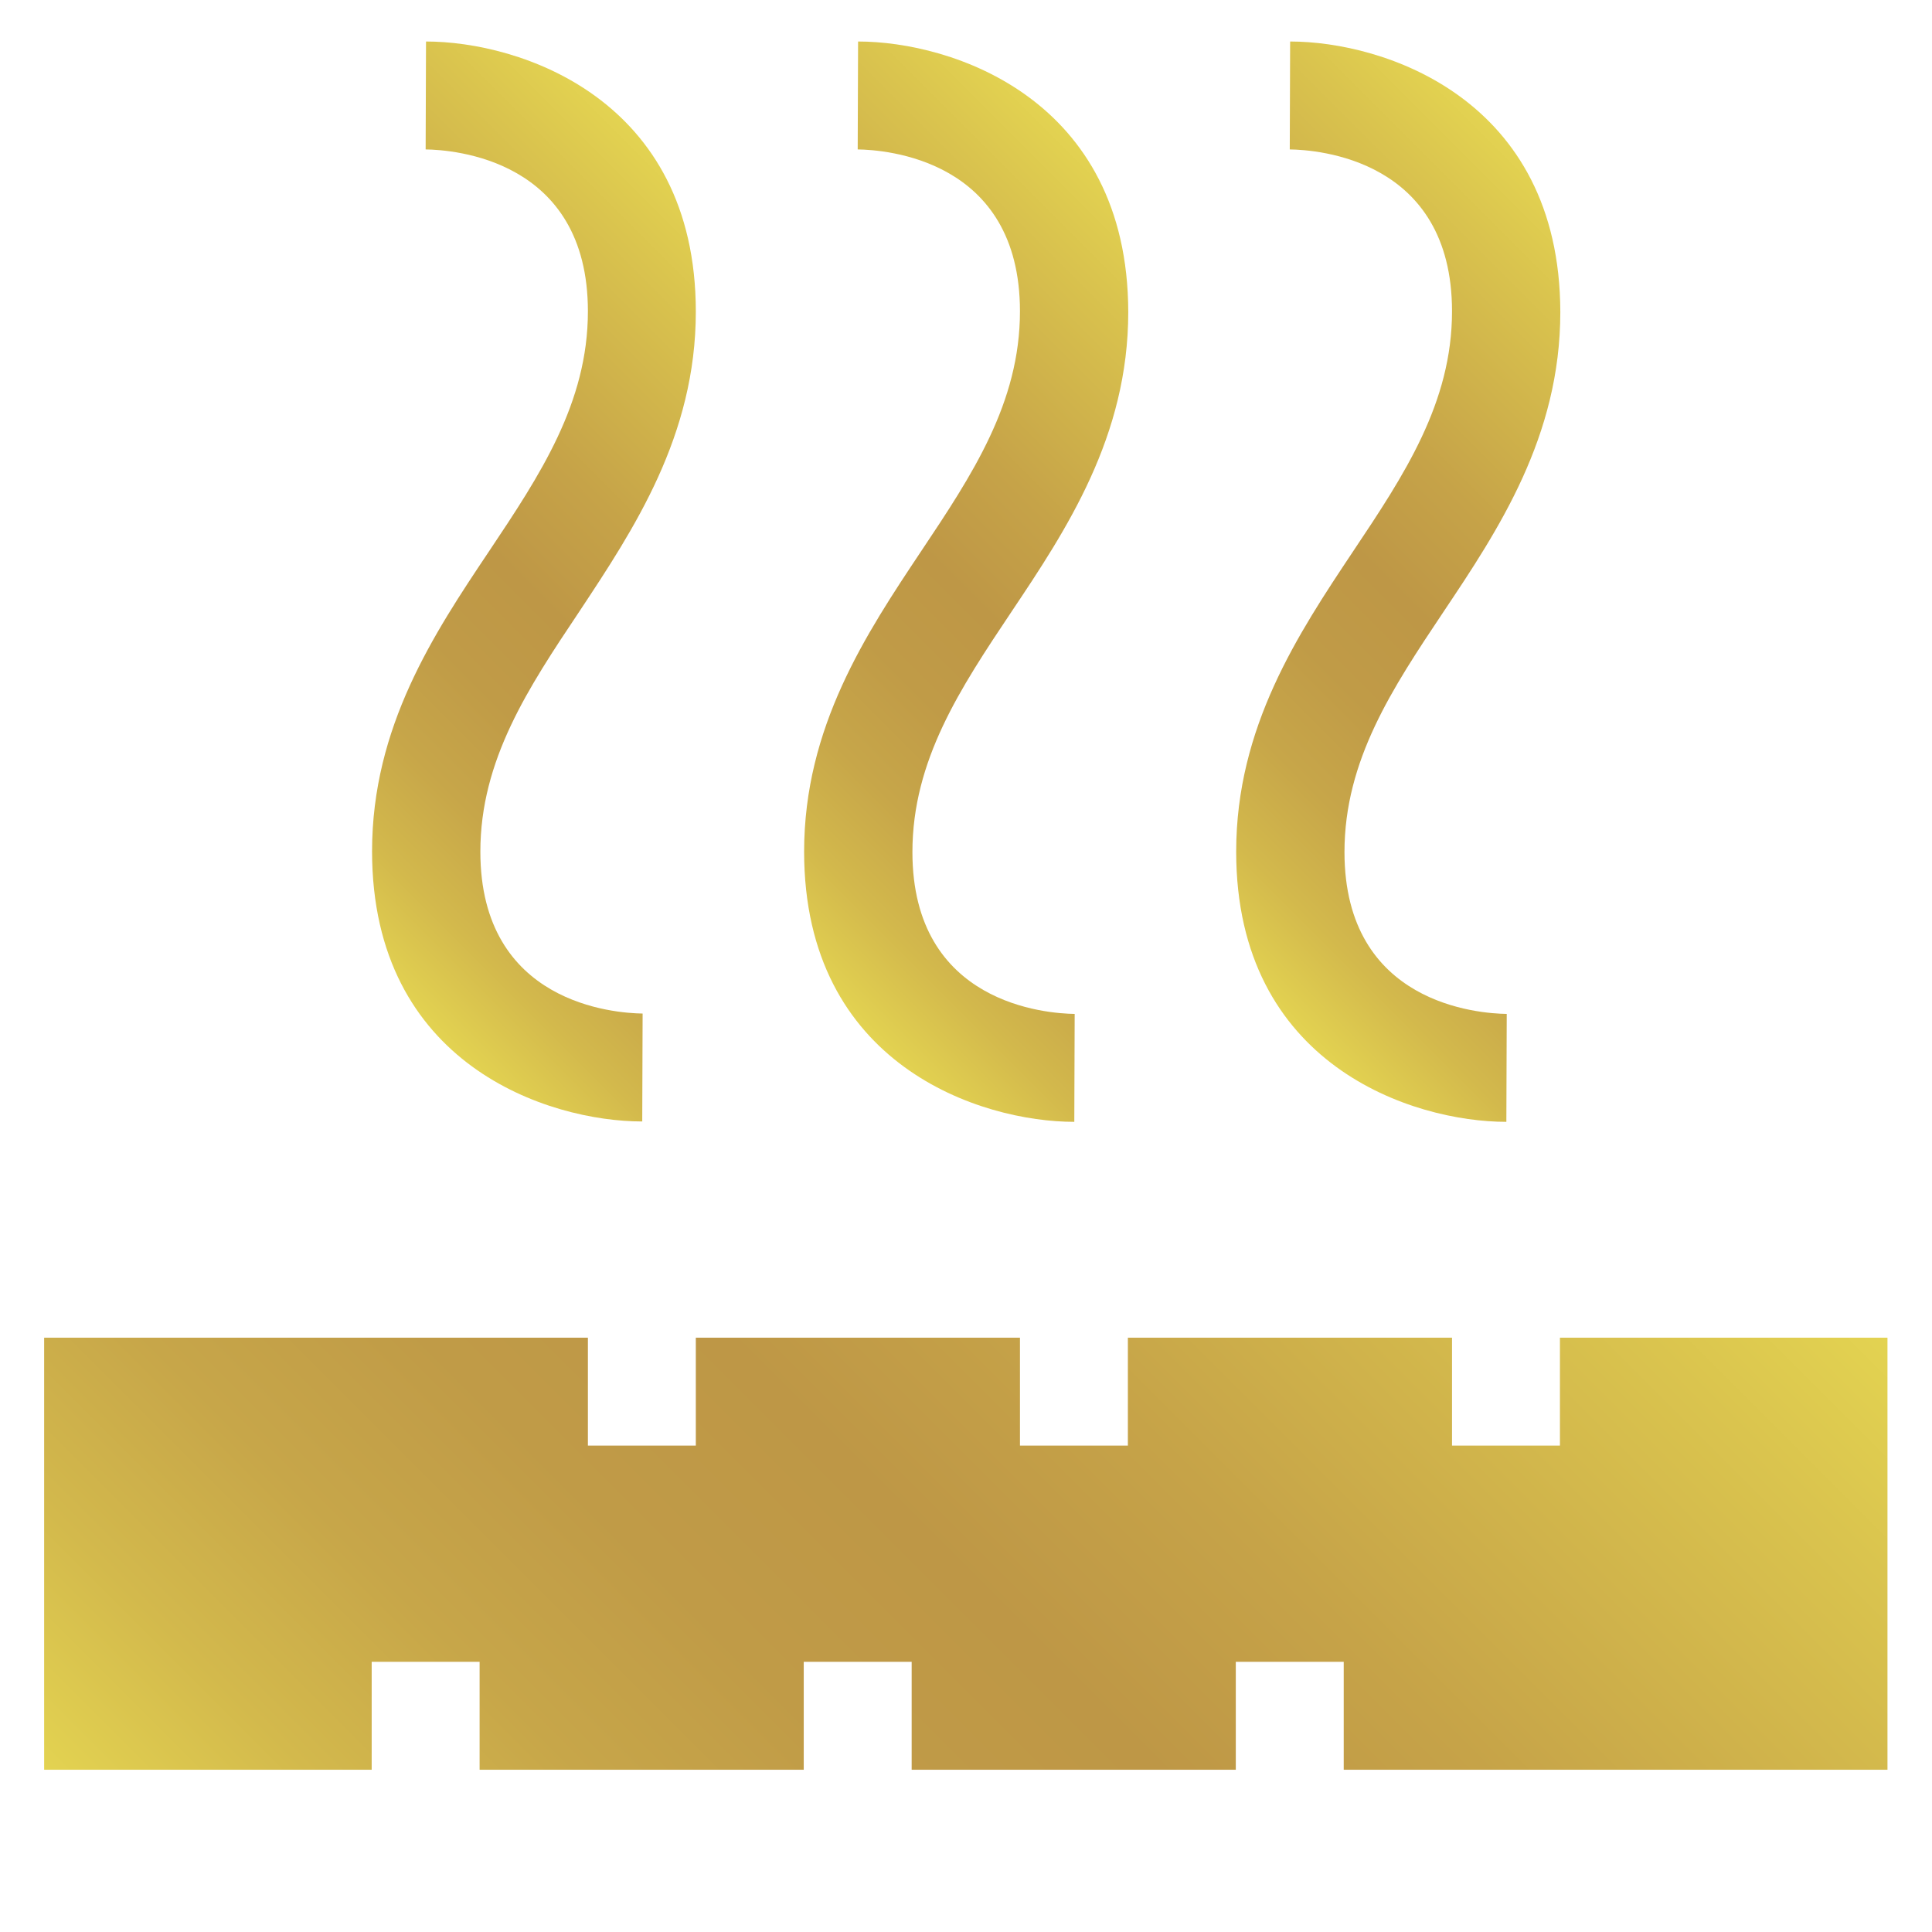
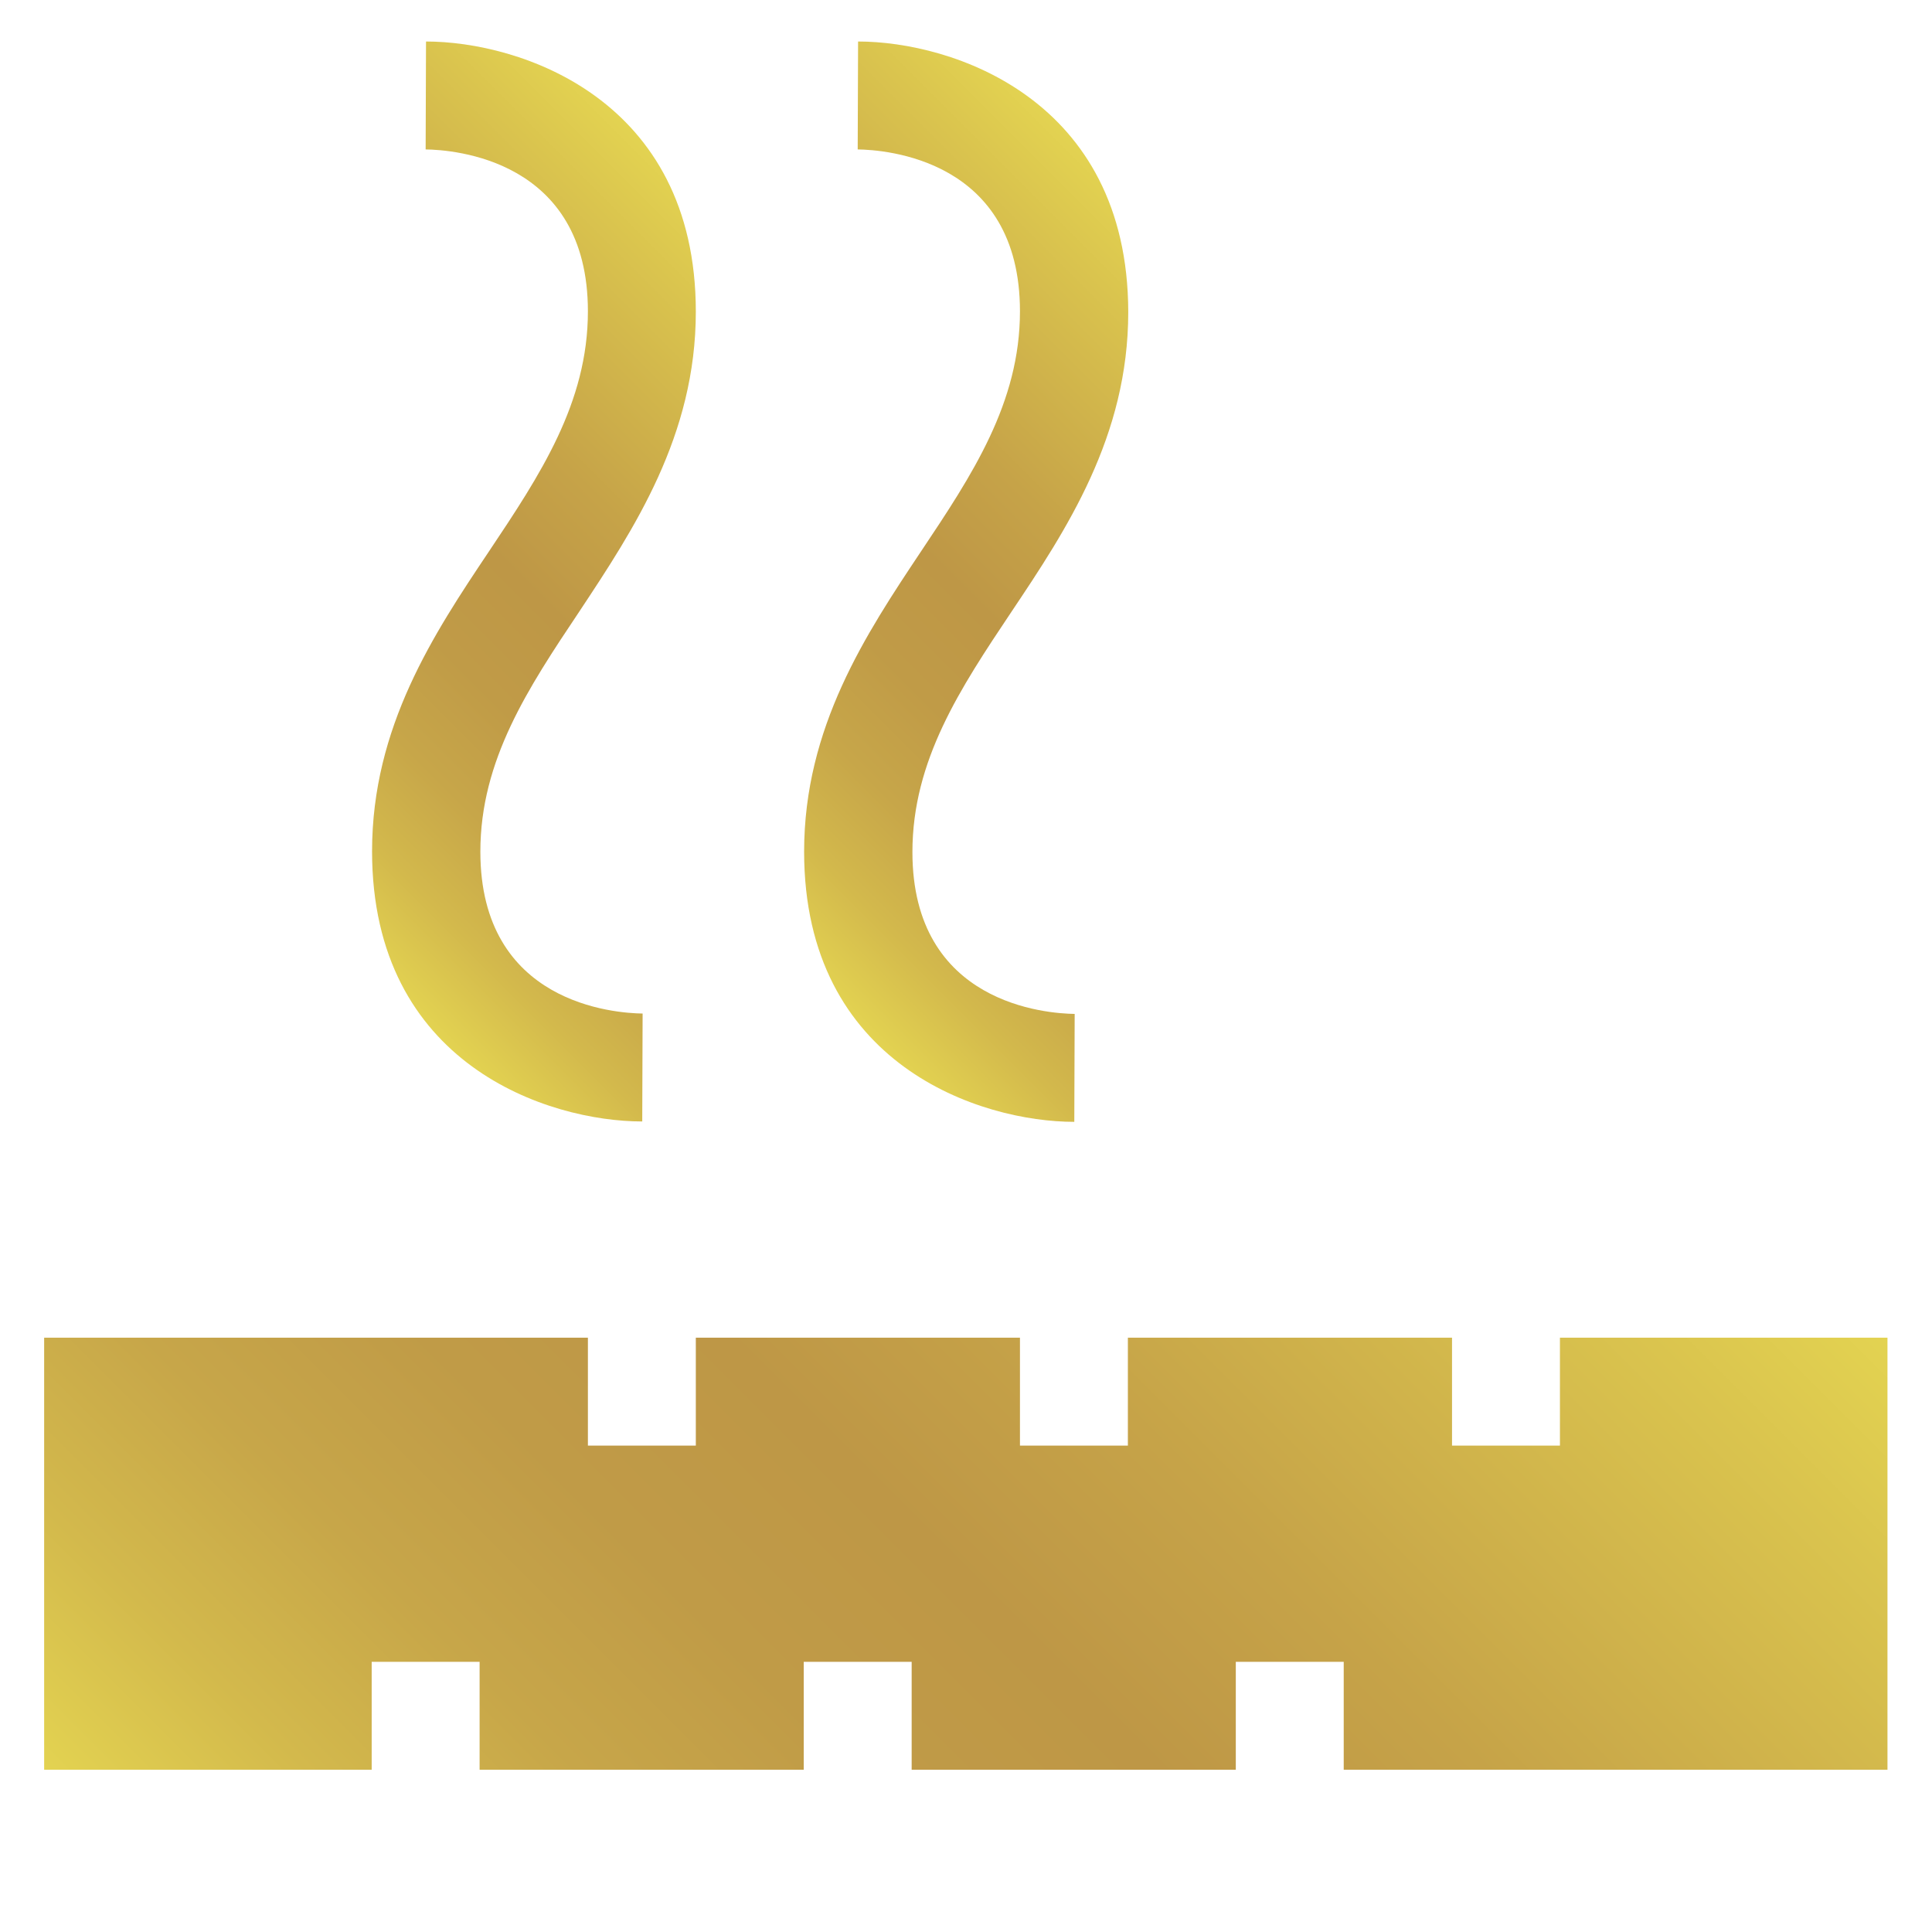
<svg xmlns="http://www.w3.org/2000/svg" version="1.1" id="Layer_1" x="0px" y="0px" viewBox="6 -6 512 512" style="enable-background:new 6 -6 512 512;" xml:space="preserve">
  <style type="text/css">
	.st0{fill:url(#SVGID_1_);}
	.st1{fill:url(#SVGID_2_);}
	.st2{fill:url(#SVGID_3_);}
	.st3{fill:url(#SVGID_4_);}
</style>
  <linearGradient id="SVGID_1_" gradientUnits="userSpaceOnUse" x1="74.449" y1="221.176" x2="220.551" y2="75.074">
    <stop offset="0" style="stop-color:#E3D351" />
    <stop offset="0.116" style="stop-color:#D3B94C" />
    <stop offset="0.235" style="stop-color:#C7A649" />
    <stop offset="0.358" style="stop-color:#C09B47" />
    <stop offset="0.489" style="stop-color:#BE9746" />
    <stop offset="0.633" style="stop-color:#C6A348" />
    <stop offset="0.894" style="stop-color:#DAC44E" />
    <stop offset="1" style="stop-color:#E3D351" />
  </linearGradient>
  <path class="st0" d="M190.4,76.6C190.4,20,143.6,5,118.9,5l-0.1,28.6c7.2,0.1,43,2.5,43,42.9c0,24.3-12.7,43.4-26.2,63.6  c-14.6,21.8-31,46.5-31,79.5c0,56.6,46.8,71.6,71.6,71.6l0.1-28.6c-7.2-0.1-43-2.5-43-42.9c0-24.3,12.7-43.4,26.2-63.6  C174,134.2,190.4,109.5,190.4,76.6z" />
  <linearGradient id="SVGID_2_" gradientUnits="userSpaceOnUse" x1="188.949" y1="221.176" x2="335.051" y2="75.074">
    <stop offset="0" style="stop-color:#E3D351" />
    <stop offset="0.116" style="stop-color:#D3B94C" />
    <stop offset="0.235" style="stop-color:#C7A649" />
    <stop offset="0.358" style="stop-color:#C09B47" />
    <stop offset="0.489" style="stop-color:#BE9746" />
    <stop offset="0.633" style="stop-color:#C6A348" />
    <stop offset="0.894" style="stop-color:#DAC44E" />
    <stop offset="1" style="stop-color:#E3D351" />
  </linearGradient>
  <path class="st1" d="M219.1,219.7c0,56.6,46.8,71.6,71.6,71.6l0.1-28.6c-7.2-0.1-43-2.5-43-42.9c0-24.3,12.7-43.4,26.2-63.6  c14.6-21.8,31-46.5,31-79.5C304.9,20,258.1,5,233.4,5l-0.1,28.6c7.2,0.1,43,2.5,43,42.9c0,24.3-12.7,43.4-26.2,63.6  C235.5,162,219.1,186.7,219.1,219.7z" />
  <linearGradient id="SVGID_3_" gradientUnits="userSpaceOnUse" x1="303.449" y1="221.176" x2="449.551" y2="75.074">
    <stop offset="0" style="stop-color:#E3D351" />
    <stop offset="0.116" style="stop-color:#D3B94C" />
    <stop offset="0.235" style="stop-color:#C7A649" />
    <stop offset="0.358" style="stop-color:#C09B47" />
    <stop offset="0.489" style="stop-color:#BE9746" />
    <stop offset="0.633" style="stop-color:#C6A348" />
    <stop offset="0.894" style="stop-color:#DAC44E" />
    <stop offset="1" style="stop-color:#E3D351" />
  </linearGradient>
-   <path class="st2" d="M333.6,219.7c0,56.6,46.8,71.6,71.6,71.6l0.1-28.6c-7.2-0.1-43-2.5-43-42.9c0-24.3,12.7-43.4,26.2-63.6  c14.6-21.8,31-46.5,31-79.5C419.4,20,372.6,5,347.9,5l-0.1,28.6c7.2,0.1,43,2.5,43,42.9c0,24.3-12.7,43.4-26.2,63.6  C350,162,333.6,186.7,333.6,219.7z" />
  <linearGradient id="SVGID_4_" gradientUnits="userSpaceOnUse" x1="111.242" y1="556.508" x2="412.758" y2="254.992">
    <stop offset="0" style="stop-color:#E3D351" />
    <stop offset="0.116" style="stop-color:#D3B94C" />
    <stop offset="0.235" style="stop-color:#C7A649" />
    <stop offset="0.358" style="stop-color:#C09B47" />
    <stop offset="0.489" style="stop-color:#BE9746" />
    <stop offset="0.633" style="stop-color:#C6A348" />
    <stop offset="0.894" style="stop-color:#DAC44E" />
    <stop offset="1" style="stop-color:#E3D351" />
  </linearGradient>
  <path class="st3" d="M419.4,377.1h-28.6v-28.6h-85.9v28.6h-28.6v-28.6h-85.9v28.6h-28.6v-28.6H17.7V463h86.8v-28.6h28.6V463h85.9  v-28.6h28.6V463h85.9v-28.6h28.6V463h144.1V348.5h-86.8V377.1z" />
</svg>